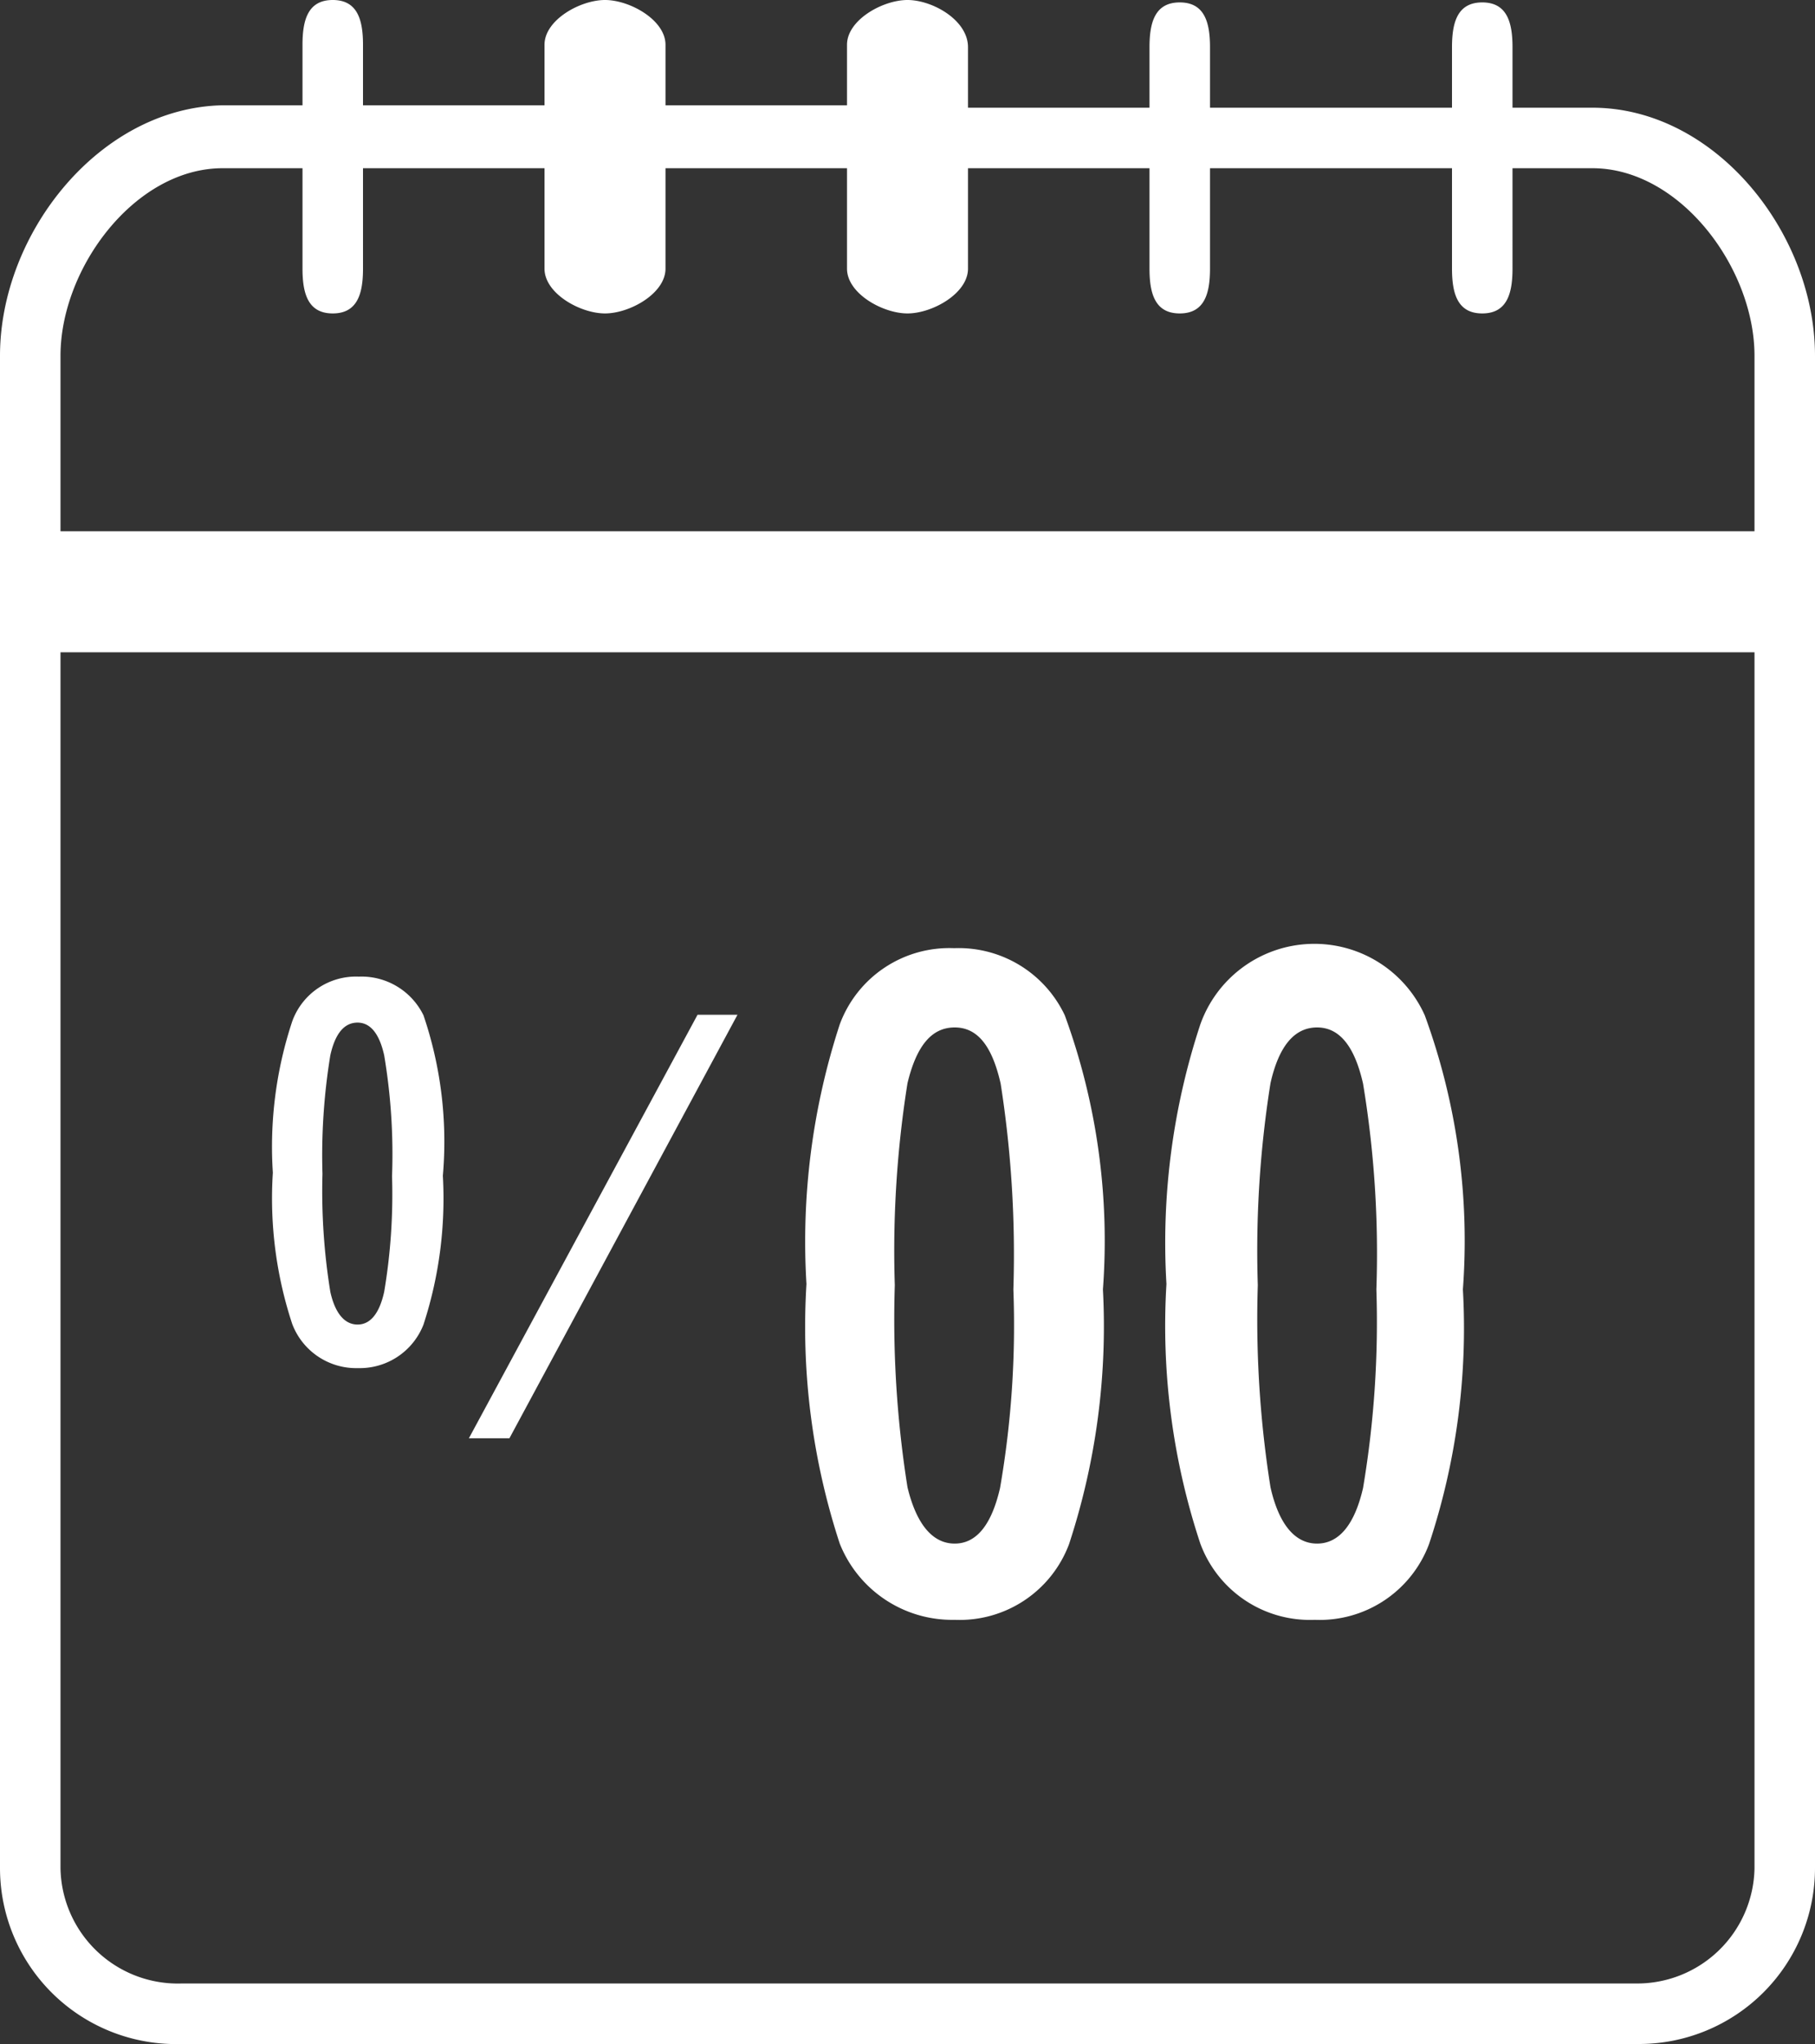
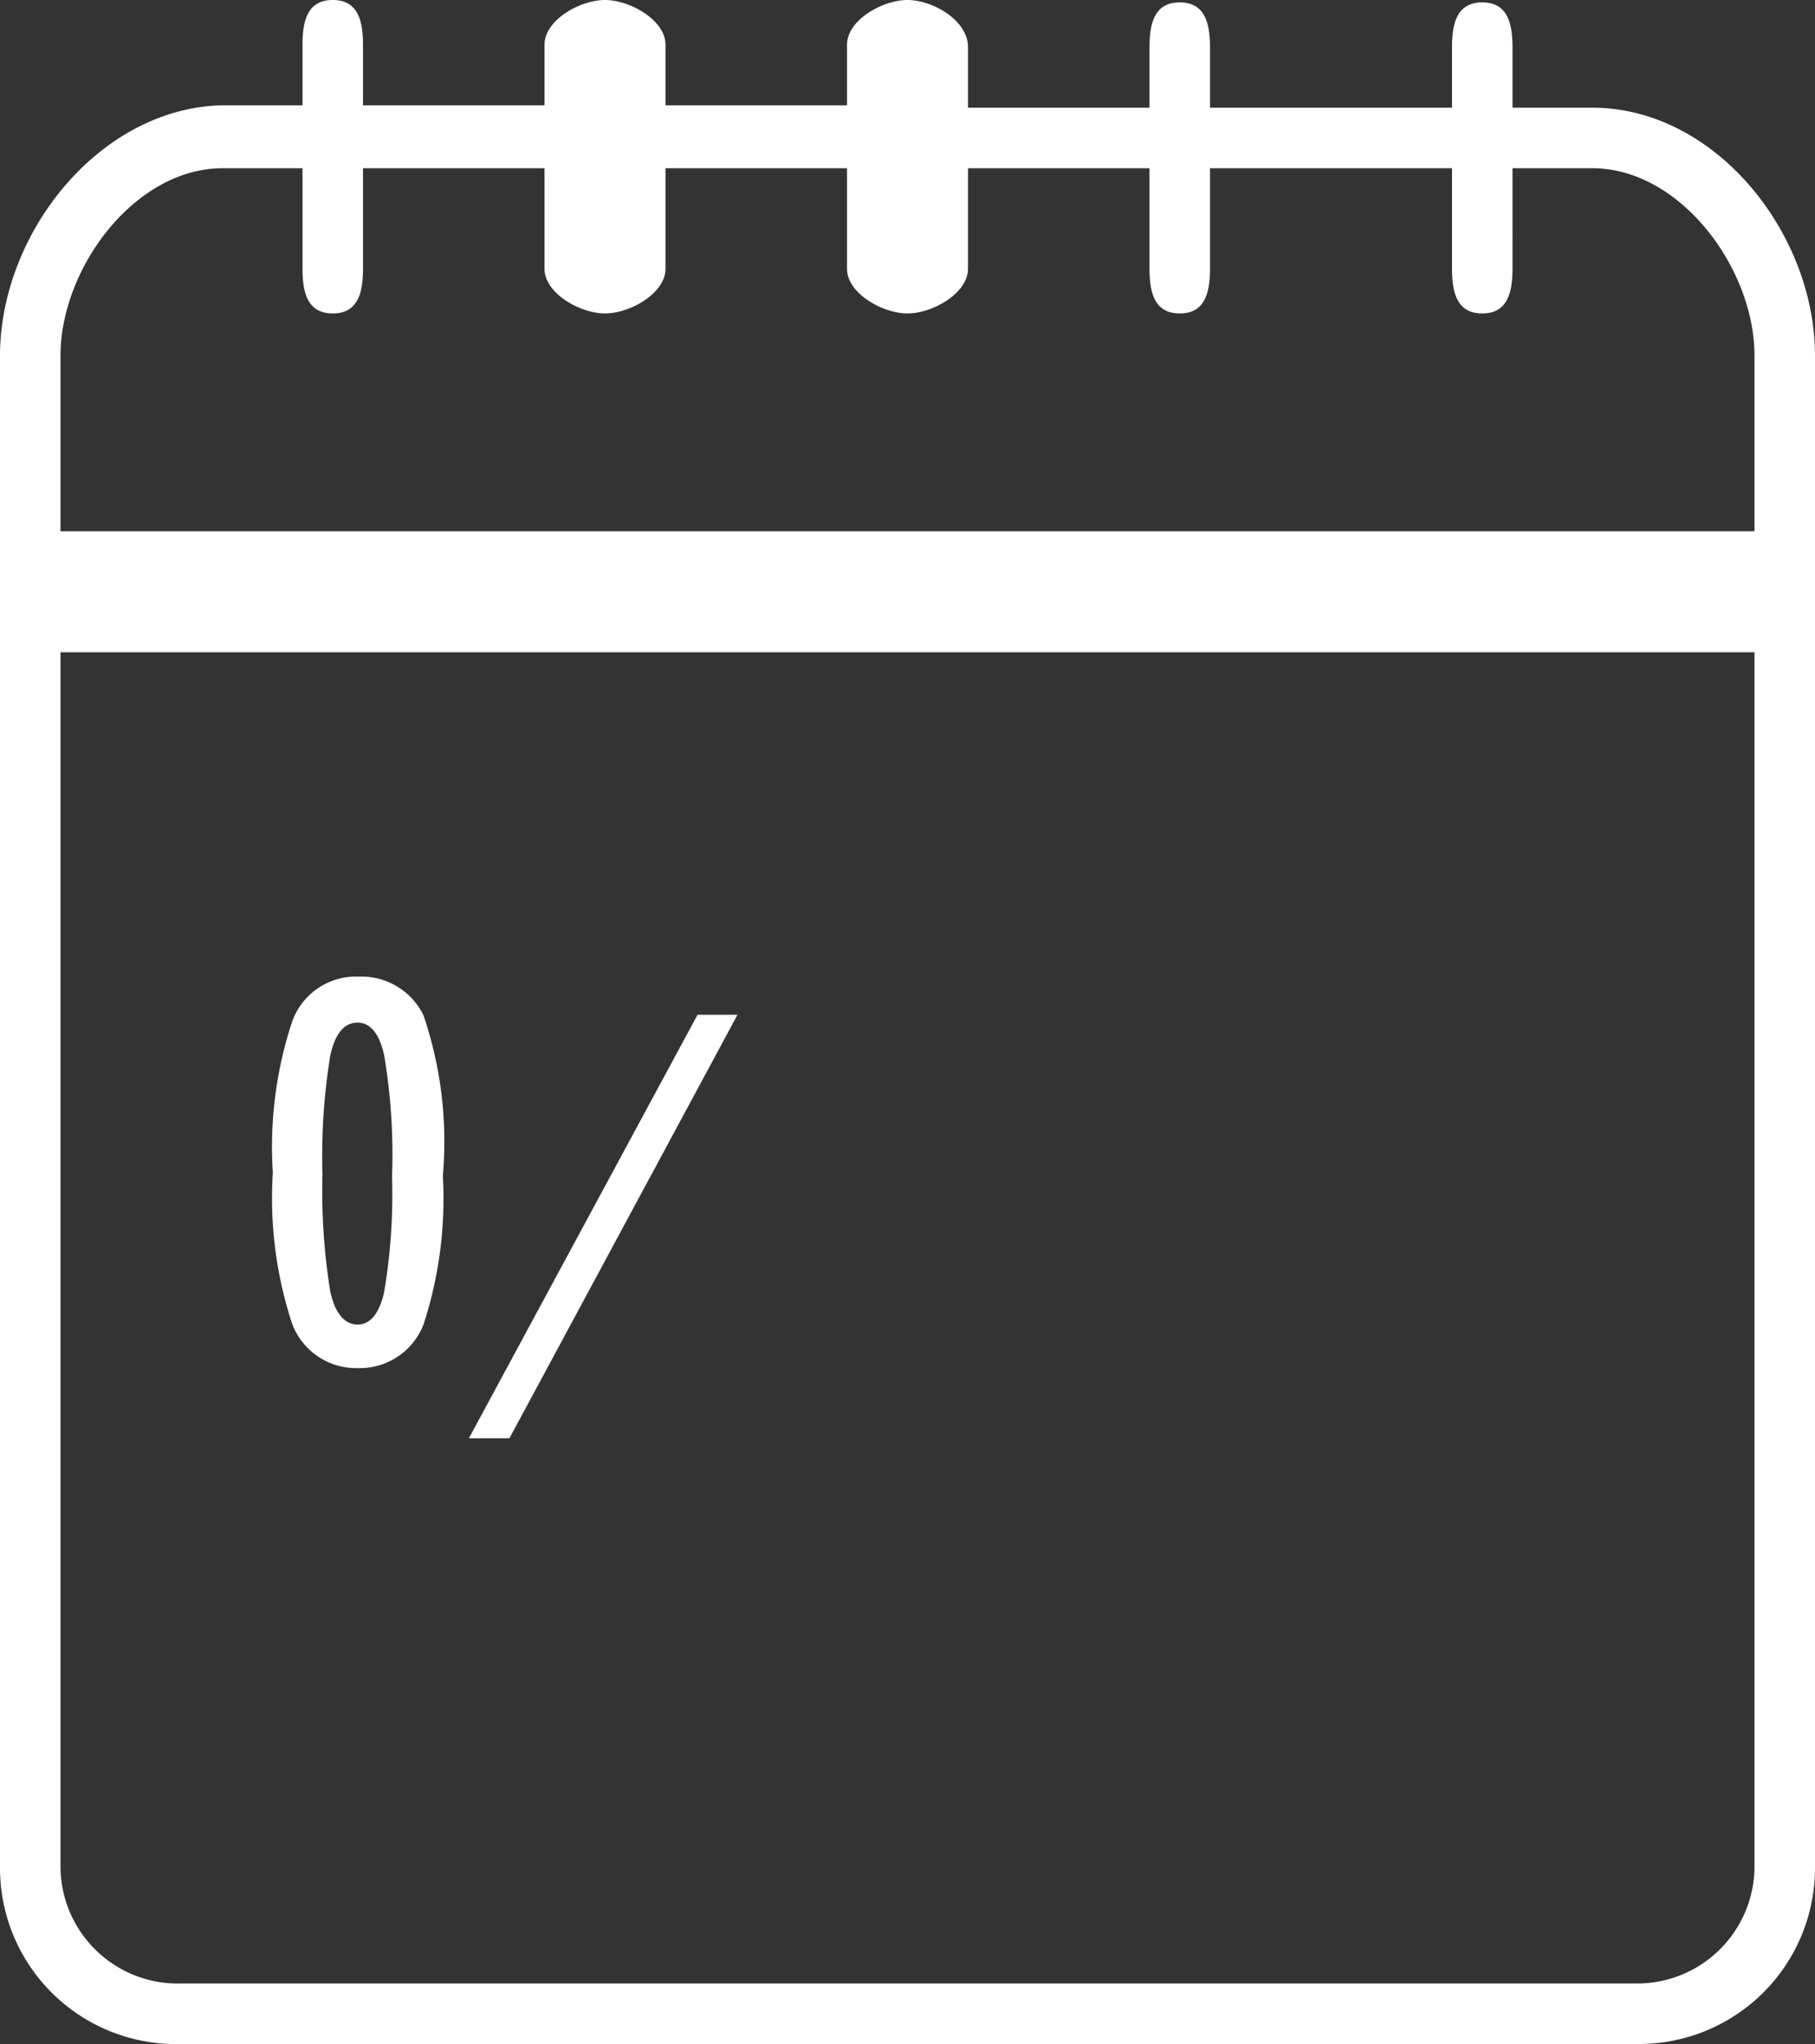
<svg xmlns="http://www.w3.org/2000/svg" viewBox="0 0 30 33.78">
  <rect x="0" y="0" width="30" height="33.78" fill="#333333" stroke="none" />
  <defs>
    <style>.cls-1{fill:#fff;}</style>
  </defs>
  <g id="Layer_2" data-name="Layer 2">
    <g id="main_object">
      <path class="cls-1" d="M26.32,1.78H25v-1c0-.41-.09-.74-.5-.74s-.5.33-.5.74v1H20v-1c0-.41-.09-.74-.5-.74s-.5.33-.5.74v1H16v-1C16,.33,15.41,0,15,0s-1,.33-1,.74v1H11v-1C11,.33,10.41,0,10,0S9,.33,9,.74v1H6v-1C6,.33,5.91,0,5.5,0S5,.33,5,.74v1H3.68C1.65,1.78,0,3.85,0,5.88v25a2.91,2.91,0,0,0,3,2.9h24.1A2.91,2.91,0,0,0,30,30.88v-25C30,3.85,28.35,1.78,26.32,1.78ZM29,30.88a1.94,1.94,0,0,1-1.95,1.9H3A1.94,1.94,0,0,1,1,30.88V10.78H29Zm0-22.1H1V5.88c0-1.45,1.23-3.1,2.68-3.1H5V4.44c0,.41.09.74.5.74s.5-.33.5-.74V2.78H9V4.44c0,.41.59.74,1,.74s1-.33,1-.74V2.78h3V4.44c0,.41.59.74,1,.74s1-.33,1-.74V2.78h3V4.44c0,.41.09.74.5.74s.5-.33.5-.74V2.78h4V4.44c0,.41.09.74.5.74s.5-.33.5-.74V2.78h1.32c1.45,0,2.68,1.65,2.68,3.1Z" />
-       <path class="cls-1" d="M15.78,26.77a1.93,1.93,0,0,0,1.89-1.25,11.53,11.53,0,0,0,.56-4.21,10.84,10.84,0,0,0-.63-4.53,1.94,1.94,0,0,0-1.83-1.11,1.93,1.93,0,0,0-1.89,1.26,11.56,11.56,0,0,0-.55,4.29,11.49,11.49,0,0,0,.55,4.29A2,2,0,0,0,15.78,26.77ZM15,17.9c.15-.62.4-.92.78-.92s.62.31.76.93a18.26,18.26,0,0,1,.21,3.4,15.77,15.77,0,0,1-.22,3.28c-.14.61-.39.92-.75.92s-.63-.31-.78-.93a17.72,17.72,0,0,1-.21-3.34A17.65,17.65,0,0,1,15,17.9Z" />
-       <path class="cls-1" d="M21.73,26.77a1.93,1.93,0,0,0,1.89-1.25,11.31,11.31,0,0,0,.56-4.21,10.84,10.84,0,0,0-.63-4.53,2,2,0,0,0-3.71.15,11.51,11.51,0,0,0-.56,4.29,11.44,11.44,0,0,0,.56,4.29A1.93,1.93,0,0,0,21.73,26.77ZM21,17.9c.14-.62.4-.92.77-.92s.62.31.76.93a17.18,17.18,0,0,1,.22,3.4,16.52,16.52,0,0,1-.22,3.28c-.14.61-.4.92-.76.92s-.63-.31-.77-.93a17.72,17.72,0,0,1-.21-3.34A17.65,17.65,0,0,1,21,17.9Z" />
      <path class="cls-1" d="M5.92,22.61A1.13,1.13,0,0,0,7,21.89a6.72,6.72,0,0,0,.32-2.46A6.49,6.49,0,0,0,7,16.78a1.14,1.14,0,0,0-1.07-.64,1.12,1.12,0,0,0-1.1.74,6.58,6.58,0,0,0-.32,2.5,6.62,6.62,0,0,0,.32,2.5A1.13,1.13,0,0,0,5.92,22.61Zm-.46-5.17q.12-.54.45-.54c.21,0,.36.18.44.54a9.86,9.86,0,0,1,.13,2,9.68,9.68,0,0,1-.13,1.91c-.08.36-.23.54-.44.54s-.37-.18-.45-.54a10.41,10.41,0,0,1-.13-1.95A10.26,10.26,0,0,1,5.46,17.44Z" />
      <polygon class="cls-1" points="12.19 16.77 11.53 16.77 7.75 23.77 8.42 23.77 12.19 16.77" />
    </g>
  </g>
</svg>